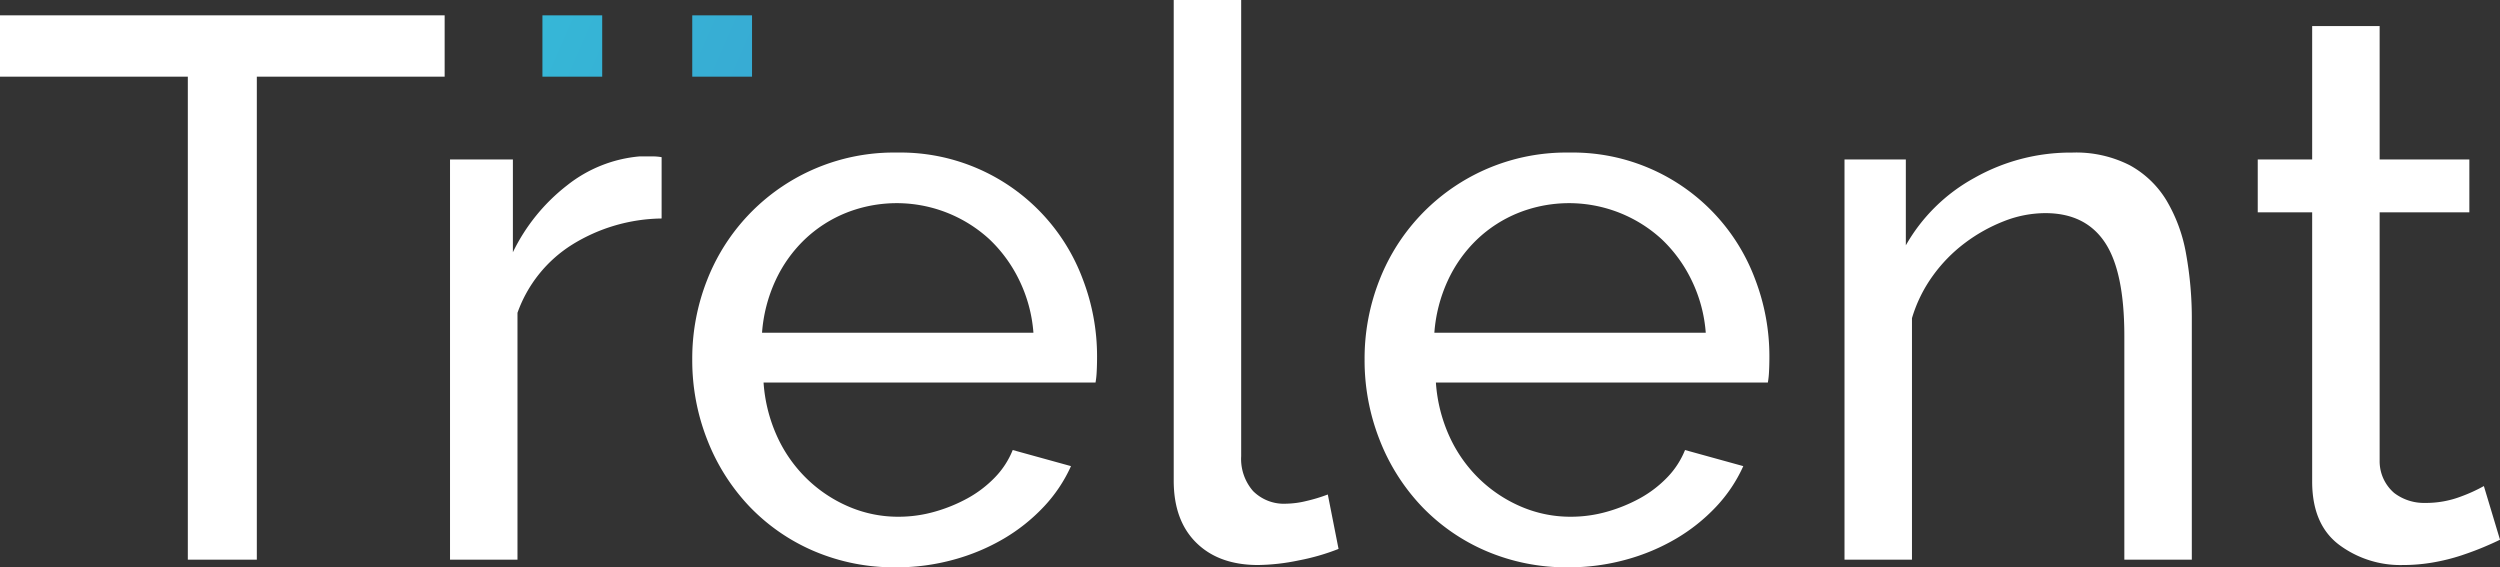
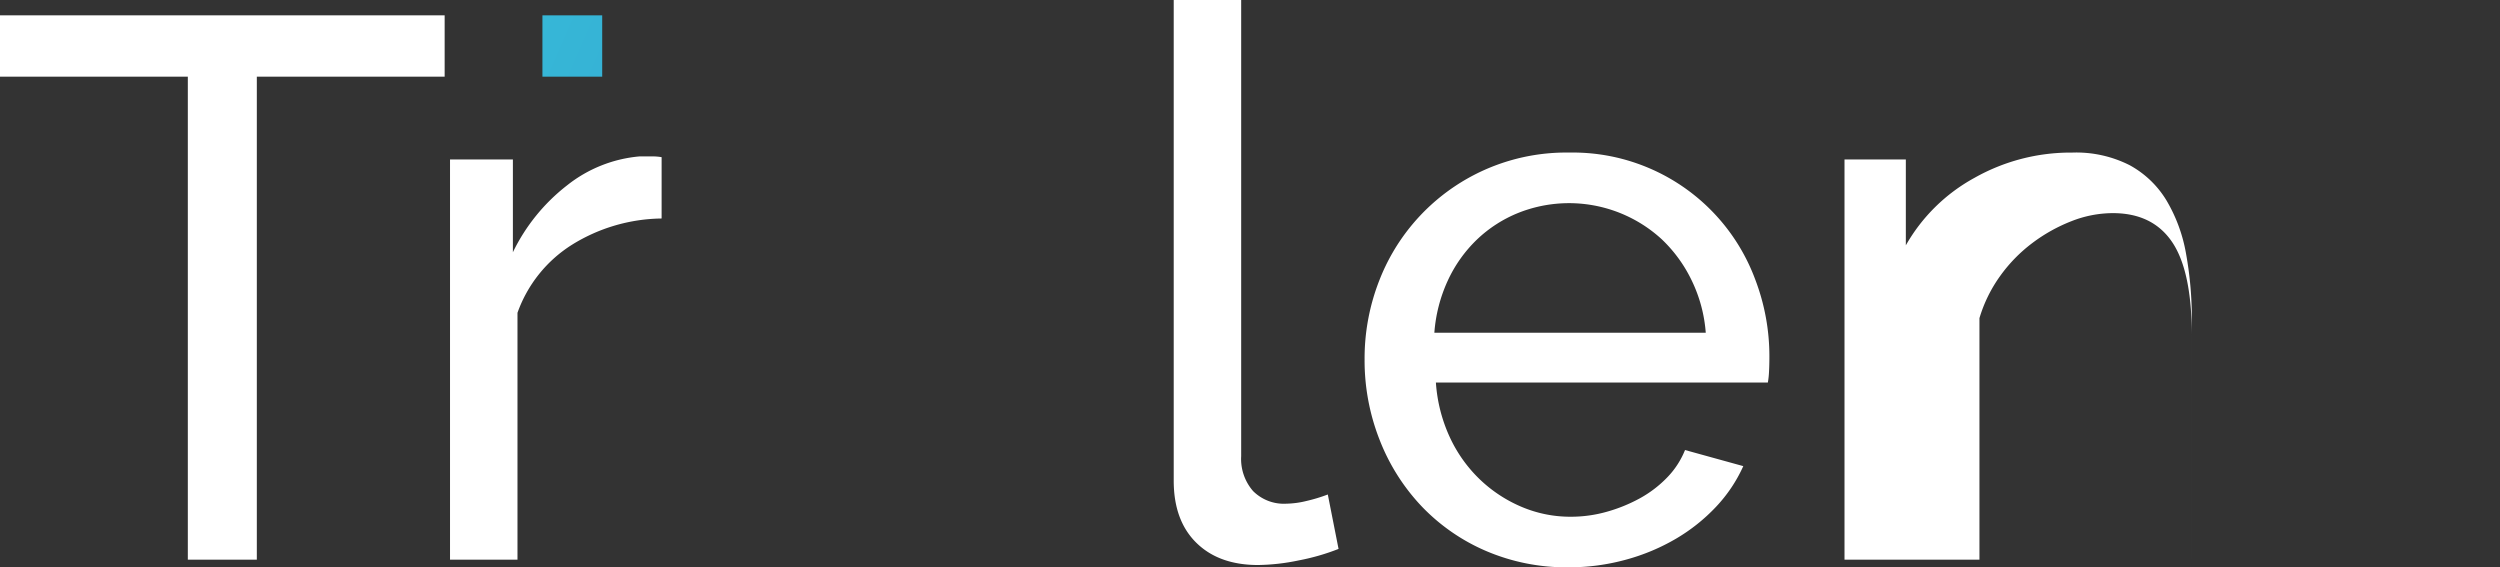
<svg xmlns="http://www.w3.org/2000/svg" xmlns:xlink="http://www.w3.org/1999/xlink" width="395.448" height="89.738" viewBox="0 0 395.448 89.738">
  <rect x="0" y="0" width="395.448" height="89.738" fill="#333333" stroke="none" />
  <defs>
    <linearGradient id="a" x1="57.798" y1="-7.008" x2="209.555" y2="59.225" gradientUnits="userSpaceOnUse">
      <stop offset="0" stop-color="#36c1da" />
      <stop offset="1" stop-color="#3889c9" />
    </linearGradient>
    <linearGradient id="b" x1="61.59" y1="-15.698" x2="213.347" y2="50.535" xlink:href="#a" />
  </defs>
  <g>
    <g>
      <path d="M70.334,12.128H40.624v76.4H29.71v-76.4H0v-9.7H70.334Z" fill="#fff" />
      <path d="M104.653,34.561a27.451,27.451,0,0,0-14.128,4.123,21.035,21.035,0,0,0-8.67,10.794V88.525H71.184v-63.3h9.944V39.9a29.84,29.84,0,0,1,8.61-10.61,21.409,21.409,0,0,1,11.4-4.548H103.2a7.539,7.539,0,0,1,1.455.122Z" fill="#fff" />
-       <path d="M141.76,89.738a32.254,32.254,0,0,1-13.1-2.607,30.956,30.956,0,0,1-10.187-7.095,32.322,32.322,0,0,1-6.608-10.489A34.246,34.246,0,0,1,109.5,56.875a33.786,33.786,0,0,1,2.364-12.612,31.7,31.7,0,0,1,30.013-20.131A30.775,30.775,0,0,1,171.288,44.2a33.946,33.946,0,0,1,2.244,12.187q0,1.335-.06,2.426a13.525,13.525,0,0,1-.182,1.7H120.78a24.563,24.563,0,0,0,2.184,8.61,22.134,22.134,0,0,0,4.729,6.67,21.791,21.791,0,0,0,6.61,4.366,19.711,19.711,0,0,0,7.82,1.577,20.81,20.81,0,0,0,5.7-.789,24.717,24.717,0,0,0,5.213-2.122,18.113,18.113,0,0,0,4.306-3.274,13.373,13.373,0,0,0,2.849-4.366l9.217,2.546a23.254,23.254,0,0,1-4.306,6.428,28.529,28.529,0,0,1-6.305,5.033,32.458,32.458,0,0,1-7.943,3.334A33.88,33.88,0,0,1,141.76,89.738ZM163.466,52.63a22.829,22.829,0,0,0-2.242-8.307,22.283,22.283,0,0,0-4.73-6.486,21.682,21.682,0,0,0-22.616-4.186,20.623,20.623,0,0,0-6.61,4.246,21.419,21.419,0,0,0-4.606,6.488,23.785,23.785,0,0,0-2.124,8.245Z" fill="#fff" />
      <path d="M185.657,0h10.671V72.154a7.734,7.734,0,0,0,1.88,5.518,6.884,6.884,0,0,0,5.275,2,14.125,14.125,0,0,0,3.154-.425,25.617,25.617,0,0,0,3.394-1.03l1.7,8.61a34.894,34.894,0,0,1-6.307,1.819,33.236,33.236,0,0,1-6.426.728q-6.185,0-9.762-3.517t-3.578-9.823Z" fill="#fff" />
      <path d="M248.109,89.738a32.259,32.259,0,0,1-13.1-2.607,30.952,30.952,0,0,1-10.186-7.095,32.288,32.288,0,0,1-6.608-10.489,34.247,34.247,0,0,1-2.365-12.672,33.787,33.787,0,0,1,2.365-12.612,31.7,31.7,0,0,1,30.012-20.131A30.779,30.779,0,0,1,277.637,44.2a33.968,33.968,0,0,1,2.244,12.187q0,1.335-.06,2.426a13.3,13.3,0,0,1-.183,1.7H227.129a24.519,24.519,0,0,0,2.184,8.61,22.131,22.131,0,0,0,4.728,6.67,21.816,21.816,0,0,0,6.61,4.366,19.72,19.72,0,0,0,7.821,1.577,20.8,20.8,0,0,0,5.7-.789,24.7,24.7,0,0,0,5.214-2.122,18.128,18.128,0,0,0,4.3-3.274,13.376,13.376,0,0,0,2.85-4.366l9.216,2.546a23.273,23.273,0,0,1-4.305,6.428,28.535,28.535,0,0,1-6.306,5.033,32.45,32.45,0,0,1-7.942,3.334A33.886,33.886,0,0,1,248.109,89.738ZM269.815,52.63a22.85,22.85,0,0,0-2.243-8.307,22.264,22.264,0,0,0-4.73-6.486,21.681,21.681,0,0,0-22.615-4.186,20.613,20.613,0,0,0-6.61,4.246,21.439,21.439,0,0,0-4.607,6.488,23.83,23.83,0,0,0-2.124,8.245Z" fill="#fff" />
-       <path d="M346.7,88.525H336.026V53.115q0-10.187-3.092-14.793t-9.4-4.609a17.969,17.969,0,0,0-6.548,1.273,25.96,25.96,0,0,0-6.185,3.456,23.994,23.994,0,0,0-5.093,5.215,22.281,22.281,0,0,0-3.274,6.669v38.2H291.763v-63.3h9.7V38.806a27.83,27.83,0,0,1,10.853-10.671,30.925,30.925,0,0,1,15.461-4,18.7,18.7,0,0,1,9.1,2,15.452,15.452,0,0,1,5.821,5.579,24.857,24.857,0,0,1,3.091,8.427,57.286,57.286,0,0,1,.91,10.551Z" fill="#fff" />
-       <path d="M395.448,85.372q-.974.487-2.547,1.152t-3.577,1.334a31.529,31.529,0,0,1-4.366,1.092,27.837,27.837,0,0,1-4.911.425,16.2,16.2,0,0,1-10.066-3.214q-4.245-3.212-4.244-10V33.591h-8.609V25.224h8.609V4.123h10.672v21.1H390.6v8.367H376.409V72.883a6.616,6.616,0,0,0,2.3,5.093,7.759,7.759,0,0,0,4.851,1.575,15.531,15.531,0,0,0,5.76-1.03,24.861,24.861,0,0,0,3.577-1.637Z" fill="#fff" />
+       <path d="M346.7,88.525V53.115q0-10.187-3.092-14.793t-9.4-4.609a17.969,17.969,0,0,0-6.548,1.273,25.96,25.96,0,0,0-6.185,3.456,23.994,23.994,0,0,0-5.093,5.215,22.281,22.281,0,0,0-3.274,6.669v38.2H291.763v-63.3h9.7V38.806a27.83,27.83,0,0,1,10.853-10.671,30.925,30.925,0,0,1,15.461-4,18.7,18.7,0,0,1,9.1,2,15.452,15.452,0,0,1,5.821,5.579,24.857,24.857,0,0,1,3.091,8.427,57.286,57.286,0,0,1,.91,10.551Z" fill="#fff" />
    </g>
    <path d="M85.8,12.128v-9.7h9.457v9.7Z" fill="url(#a)" />
-     <path d="M109.5,12.128v-9.7h9.456v9.7Z" fill="url(#b)" />
  </g>
</svg>